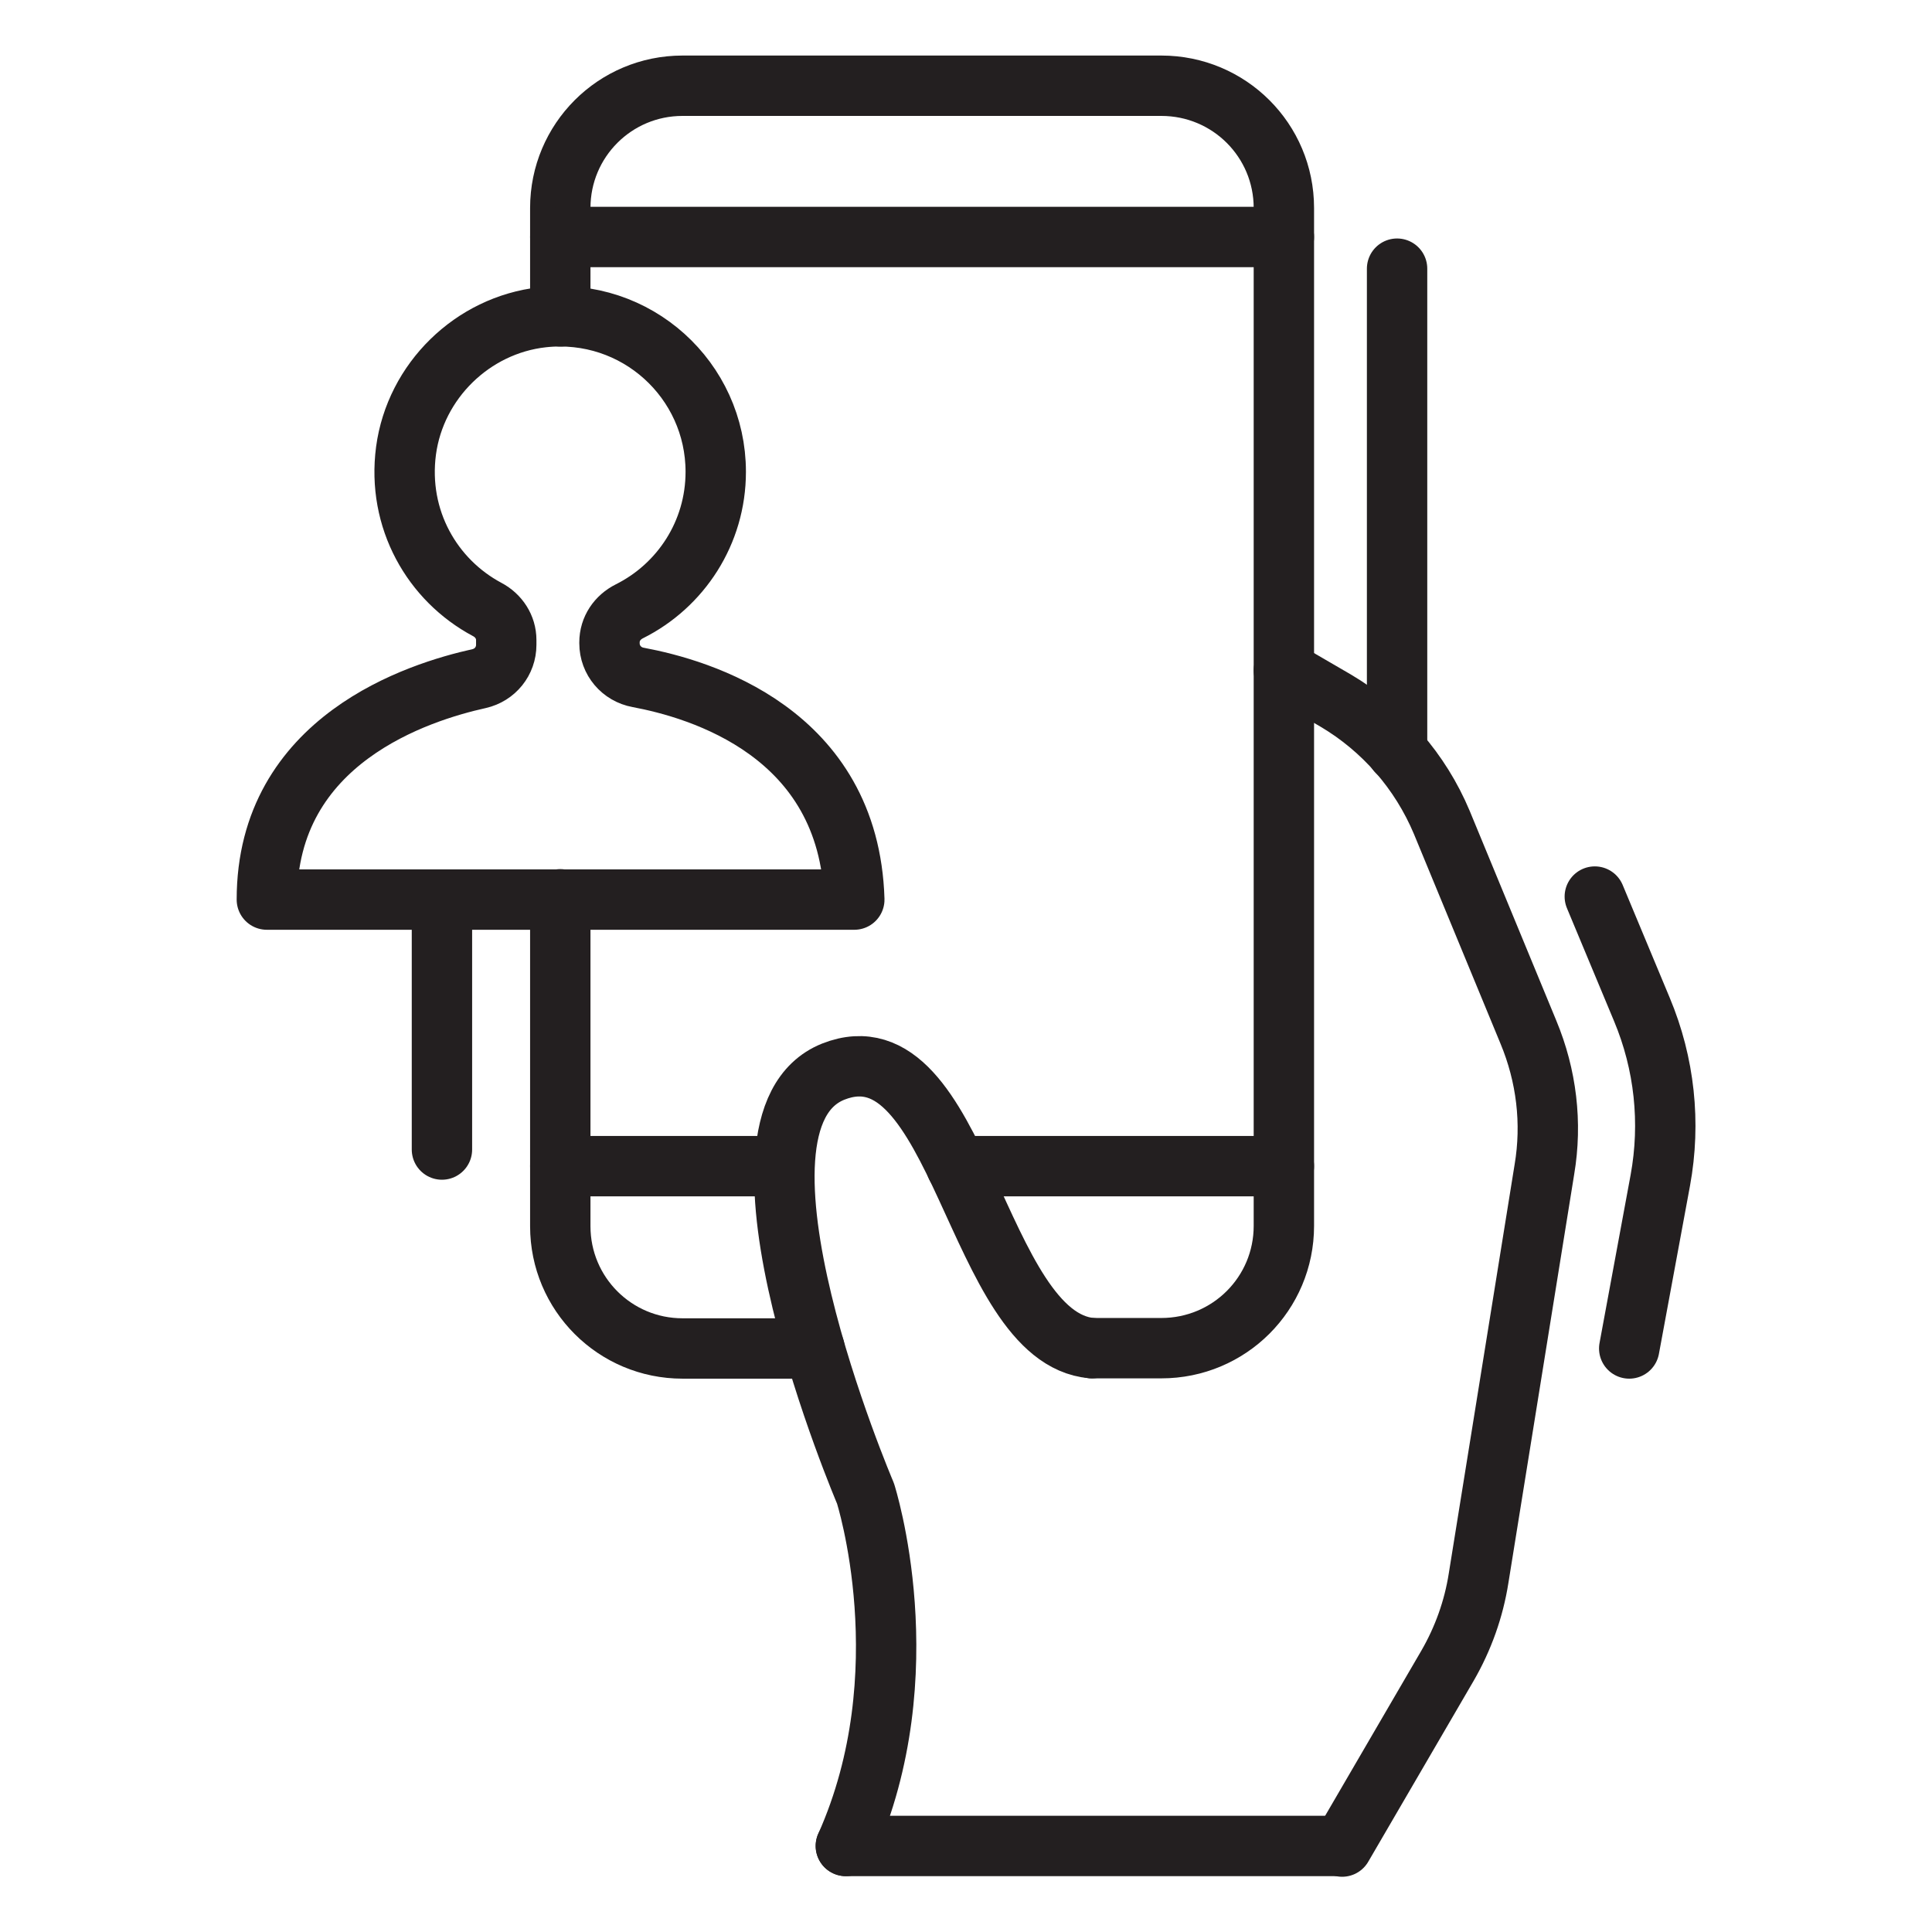
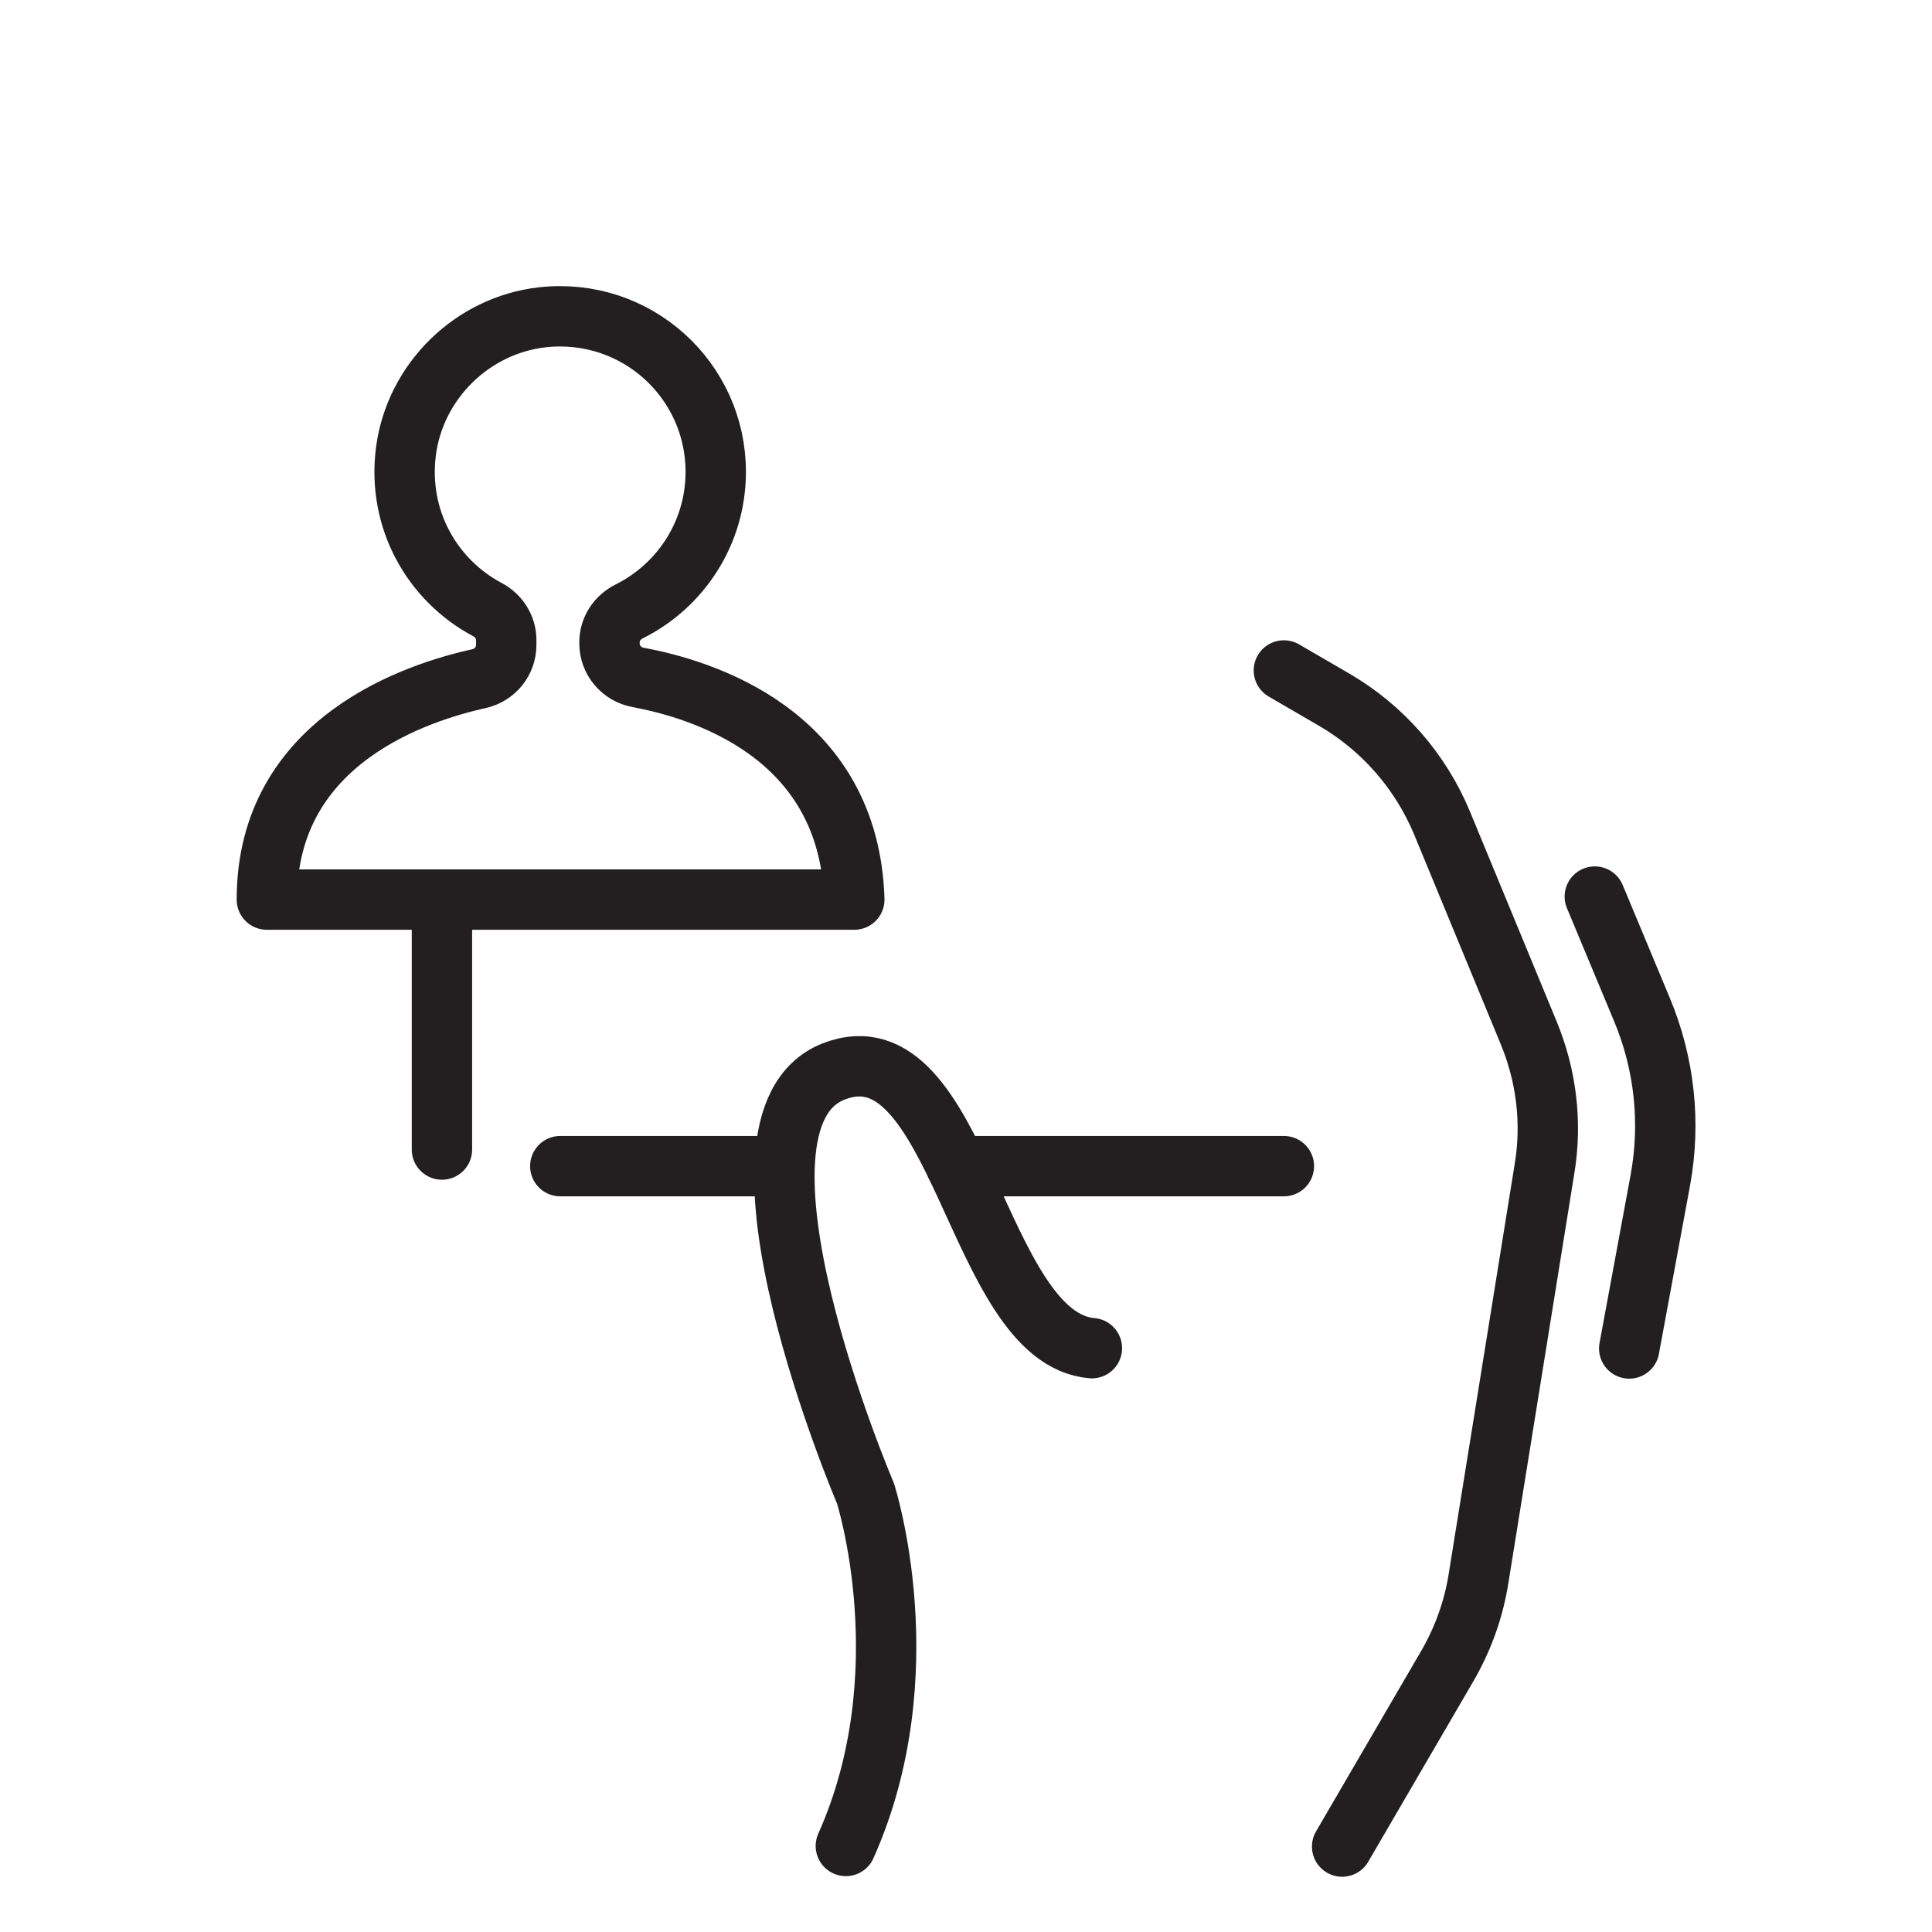
<svg xmlns="http://www.w3.org/2000/svg" id="Layer_1" x="0px" y="0px" viewBox="0 0 64 64" style="enable-background:new 0 0 64 64;" xml:space="preserve">
  <style type="text/css">	.st0{fill:none;stroke:#231F20;stroke-width:2;stroke-linecap:round;stroke-linejoin:round;stroke-miterlimit:10;}</style>
  <g>
    <path class="st0" d="M28.3,29.8H8.84c0-5.31,5.05-6.88,7.03-7.32c0.53-0.12,0.9-0.58,0.9-1.12V21.2c0-0.43-0.25-0.81-0.63-1.01  c-1.82-0.97-2.99-2.99-2.69-5.26c0.31-2.31,2.2-4.16,4.52-4.42c3.11-0.34,5.74,2.08,5.74,5.12c0,2.02-1.16,3.77-2.86,4.62  c-0.4,0.2-0.66,0.58-0.66,1.03v0.03c0,0.56,0.4,1.03,0.95,1.13C23.17,22.82,28.13,24.25,28.3,29.8z" />
-     <path class="st0" d="M18.56,29.79v9.82v1.01c0,2.24,1.81,4.05,4.05,4.05h4.37" />
-     <path class="st0" d="M18.56,10.48V6.89c0-2.24,1.81-4.05,4.05-4.05h15.86c2.25,0,4.06,1.81,4.06,4.05v10.83v21.88v1.01  c0,2.24-1.81,4.05-4.06,4.05h-2.3" />
    <path class="st0" d="M42.53,22.21l1.72,1c1.57,0.93,2.8,2.34,3.51,4.03l2.87,6.95c0.6,1.44,0.79,3.01,0.53,4.55l-2.18,13.54  c-0.16,1.02-0.51,2-1.03,2.9l-3.49,5.99" />
    <path class="st0" d="M28.02,61.15c2.56-5.73,0.65-11.68,0.65-11.68s-5.25-12.29-1.07-13.97c4.2-1.66,4.71,8.83,8.57,9.16" />
    <line class="st0" x1="14.64" y1="29.8" x2="14.64" y2="38.08" />
    <path class="st0" d="M53.97,44.67L55,39.1c0.35-1.91,0.14-3.87-0.61-5.66l-1.56-3.74" />
    <line class="st0" x1="18.56" y1="38.63" x2="25.98" y2="38.63" />
    <line class="st0" x1="31.68" y1="38.63" x2="42.53" y2="38.63" />
-     <line class="st0" x1="18.56" y1="7.85" x2="42.53" y2="7.85" />
-     <line class="st0" x1="44.43" y1="61.15" x2="28.02" y2="61.15" />
-     <line class="st0" x1="46.28" y1="24.9" x2="46.28" y2="8.9" />
  </g>
</svg>